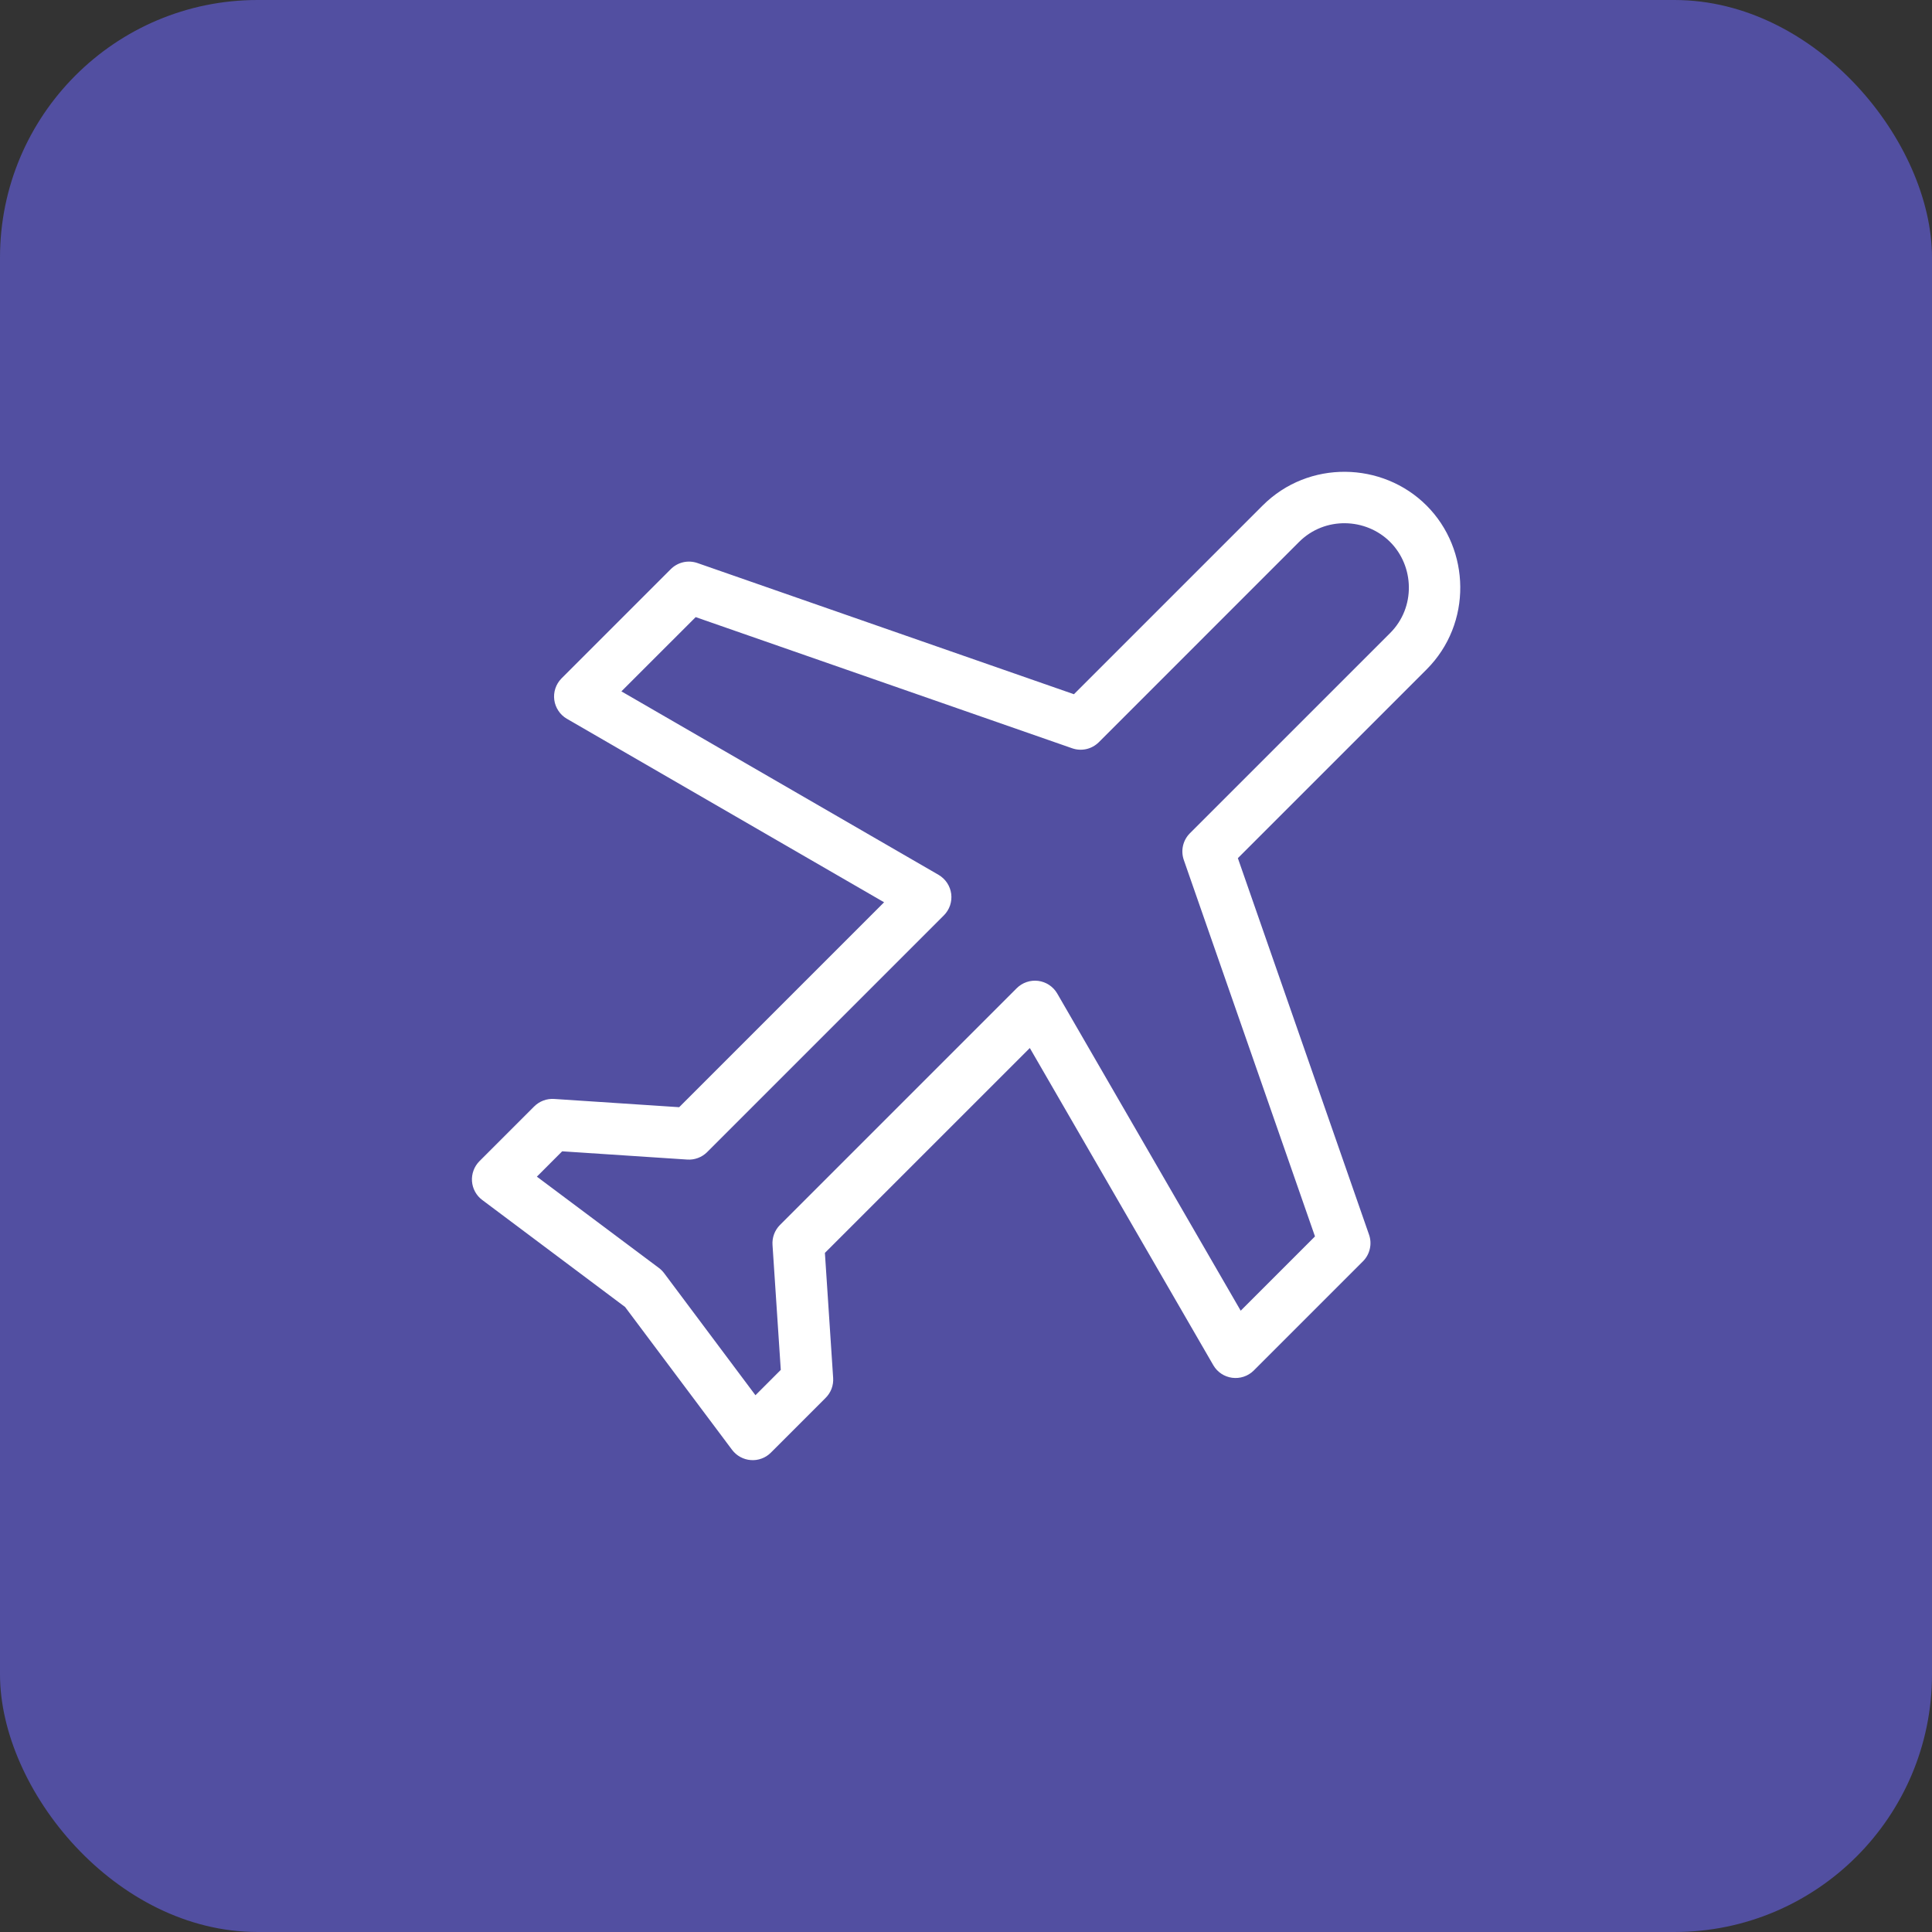
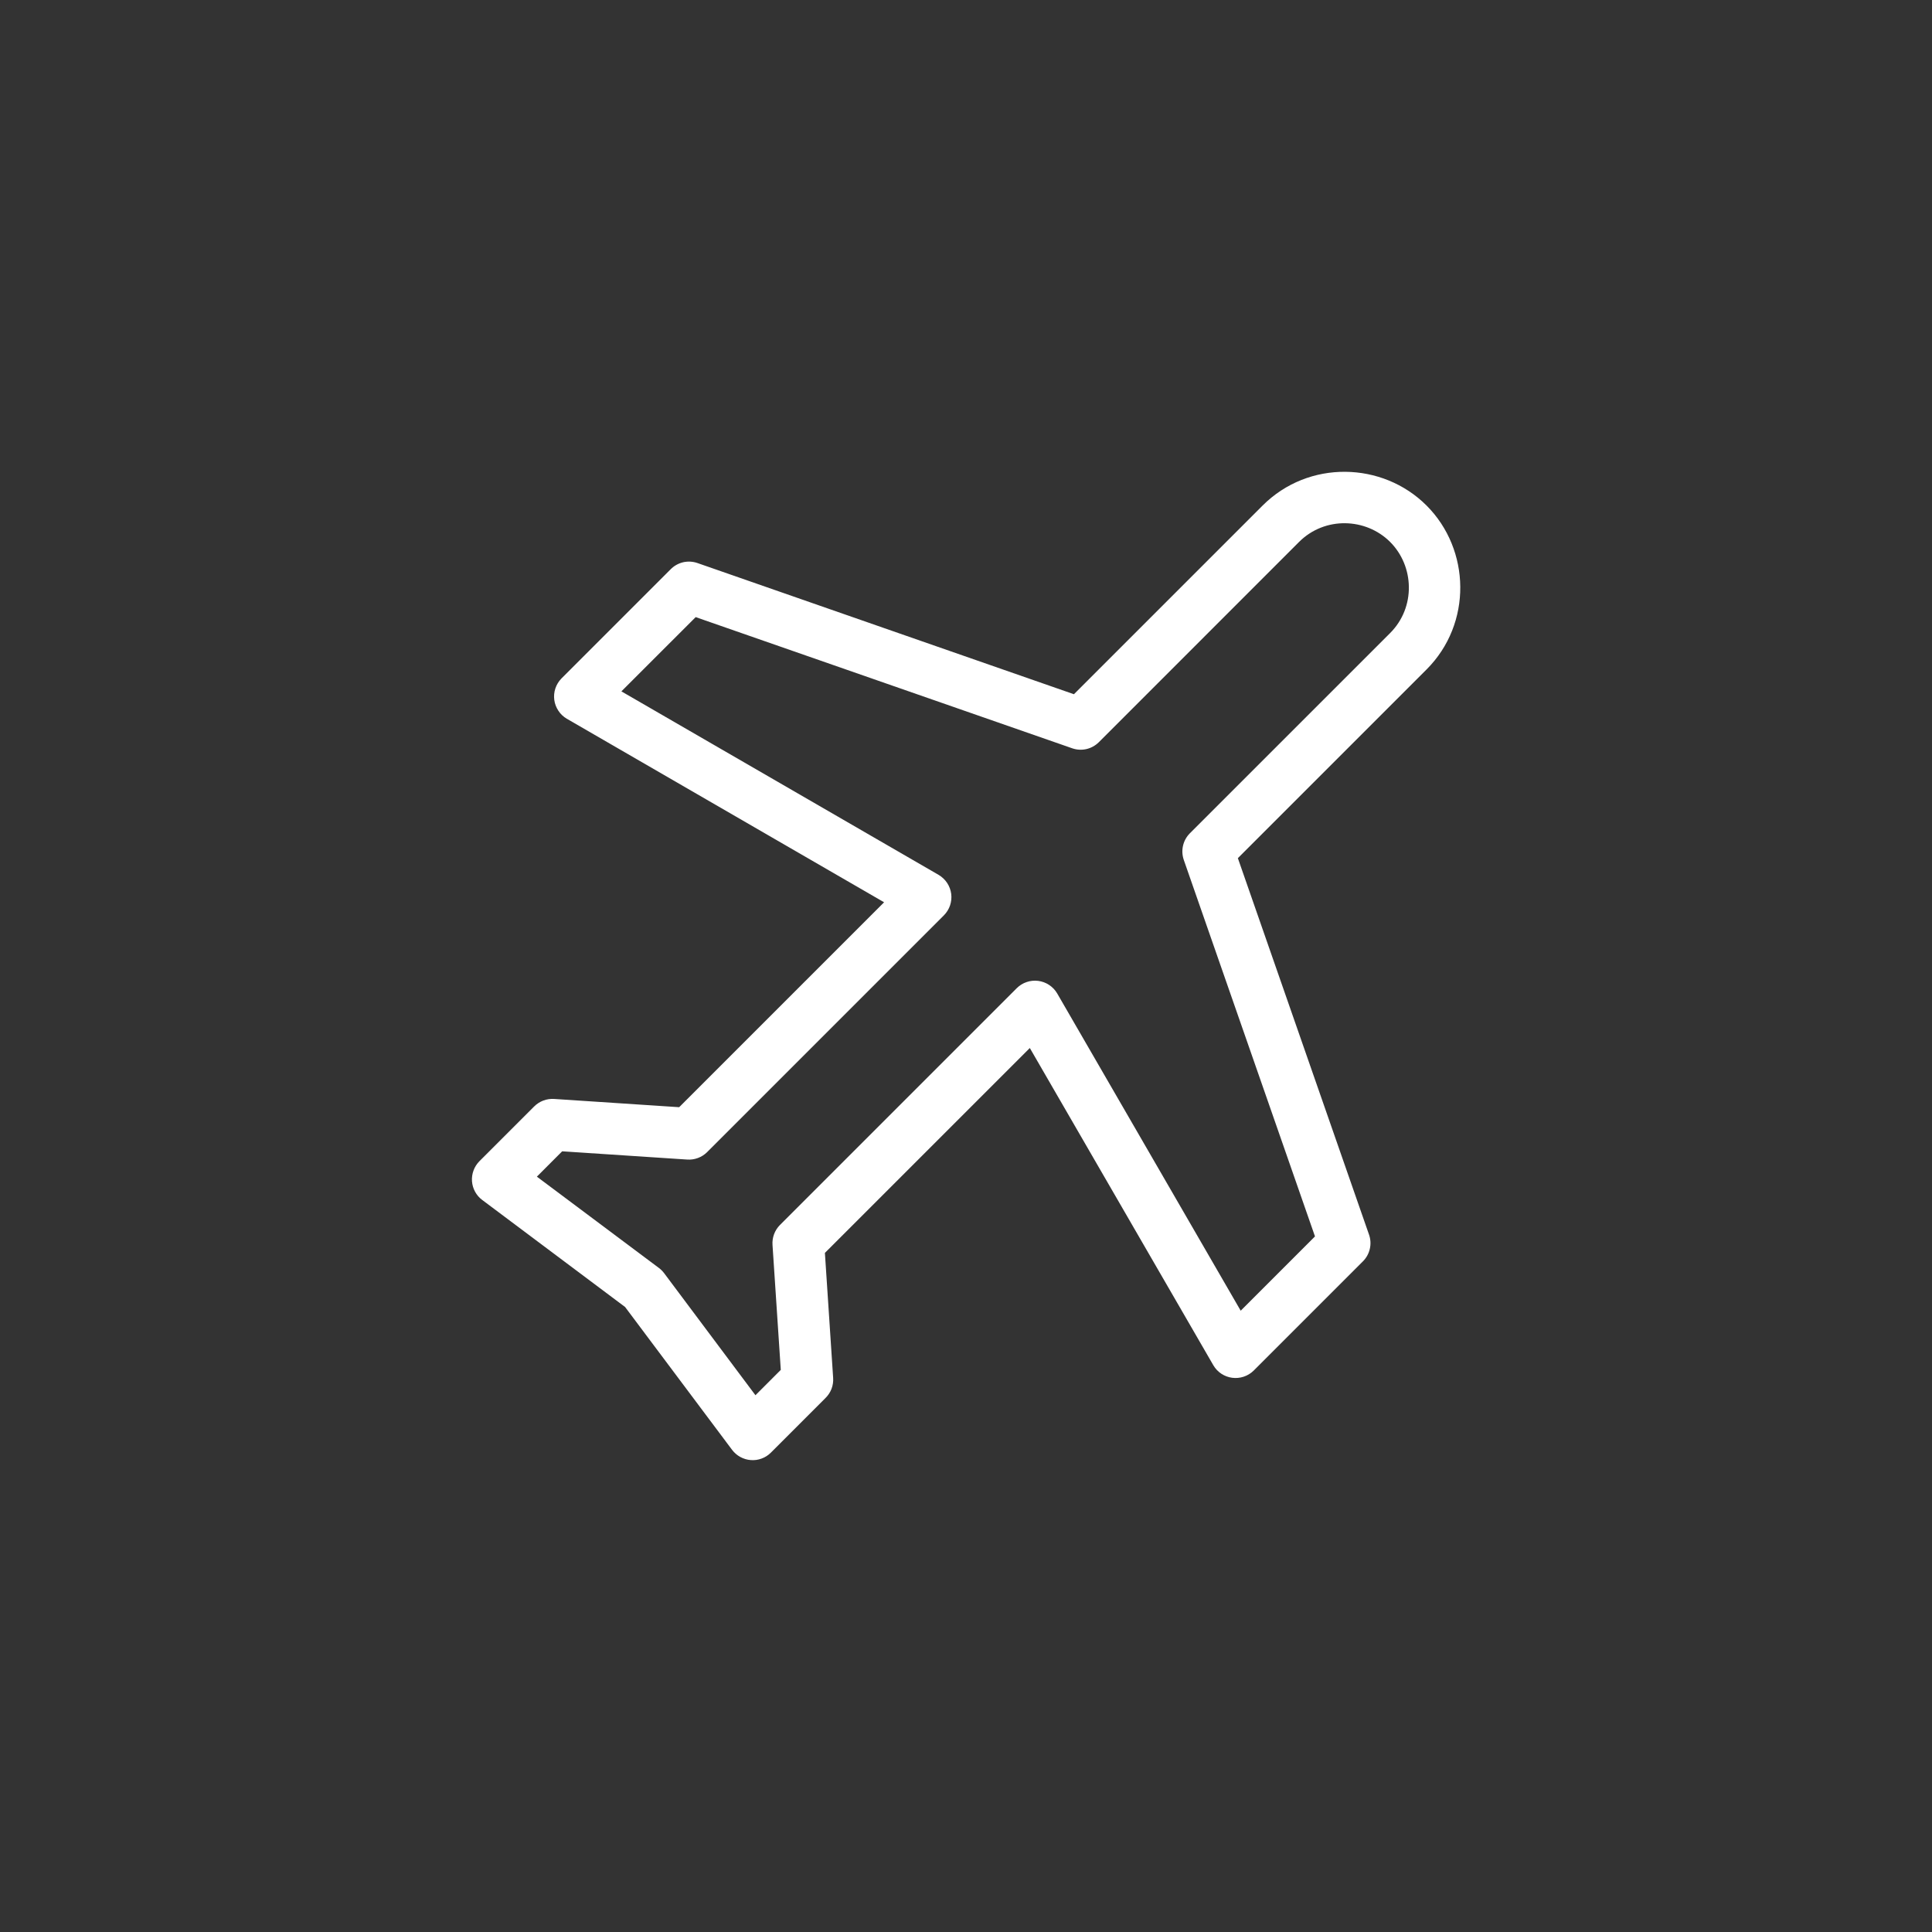
<svg xmlns="http://www.w3.org/2000/svg" width="60" height="60" viewBox="0 0 60 60" fill="none">
  <rect x="0" y="0" width="60" height="60" fill="#333333" stroke="none" />
-   <rect width="60" height="60" rx="8" fill="#524FA1" />
  <path d="M44.303 15.7C42.937 14.333 40.638 14.273 39.212 15.7L33.352 21.56L21.658 17.485C21.515 17.436 21.361 17.428 21.214 17.462C21.067 17.497 20.933 17.572 20.827 17.68L17.433 21.074C17.349 21.161 17.285 21.266 17.247 21.381C17.209 21.496 17.198 21.618 17.214 21.738C17.23 21.858 17.274 21.972 17.341 22.073C17.407 22.174 17.497 22.259 17.601 22.32L27.456 28.021L21.092 34.385L17.212 34.129C17.096 34.121 16.98 34.138 16.872 34.179C16.764 34.22 16.665 34.285 16.584 34.367L14.887 36.064C14.807 36.146 14.745 36.243 14.706 36.35C14.666 36.457 14.65 36.572 14.658 36.685C14.667 36.799 14.699 36.91 14.754 37.01C14.809 37.111 14.884 37.198 14.976 37.266L19.413 40.59L22.736 45.027C22.805 45.118 22.892 45.194 22.992 45.248C23.093 45.303 23.203 45.336 23.317 45.344C23.431 45.353 23.545 45.337 23.652 45.297C23.76 45.258 23.857 45.196 23.938 45.115L25.635 43.418C25.718 43.337 25.782 43.239 25.824 43.131C25.865 43.022 25.882 42.906 25.874 42.791L25.618 38.91L31.982 32.547L37.683 42.402C37.744 42.506 37.828 42.595 37.929 42.662C38.03 42.729 38.145 42.772 38.265 42.788C38.385 42.804 38.507 42.793 38.622 42.755C38.737 42.718 38.842 42.654 38.929 42.57L42.323 39.176C42.431 39.07 42.506 38.935 42.54 38.788C42.575 38.641 42.567 38.488 42.517 38.345L38.443 26.651L44.303 20.791C45.729 19.364 45.669 17.066 44.303 15.7ZM43.172 16.831C43.921 17.58 43.974 18.857 43.172 19.66L36.949 25.882C36.845 25.988 36.772 26.121 36.739 26.267C36.706 26.412 36.715 26.563 36.763 26.704L40.838 38.398L38.531 40.705L32.83 30.849C32.768 30.744 32.683 30.655 32.581 30.588C32.479 30.52 32.363 30.478 32.242 30.462C32.12 30.447 31.997 30.459 31.882 30.499C31.766 30.538 31.661 30.604 31.575 30.69L24.221 38.044C24.141 38.125 24.079 38.222 24.039 38.329C24 38.435 23.983 38.55 23.991 38.663L24.248 42.543L23.461 43.33L20.624 39.538C20.578 39.478 20.525 39.424 20.465 39.379L16.673 36.542L17.459 35.755L21.34 36.011C21.453 36.019 21.567 36.003 21.674 35.963C21.78 35.924 21.878 35.862 21.958 35.782L29.312 28.428C29.399 28.341 29.464 28.236 29.504 28.121C29.543 28.005 29.556 27.882 29.541 27.761C29.525 27.64 29.482 27.524 29.415 27.422C29.348 27.32 29.258 27.235 29.153 27.172L19.298 21.471L21.605 19.165L33.299 23.239C33.439 23.288 33.591 23.296 33.736 23.264C33.881 23.231 34.014 23.158 34.121 23.054L40.343 16.831C41.145 16.029 42.423 16.082 43.172 16.831Z" fill="white" />
</svg>